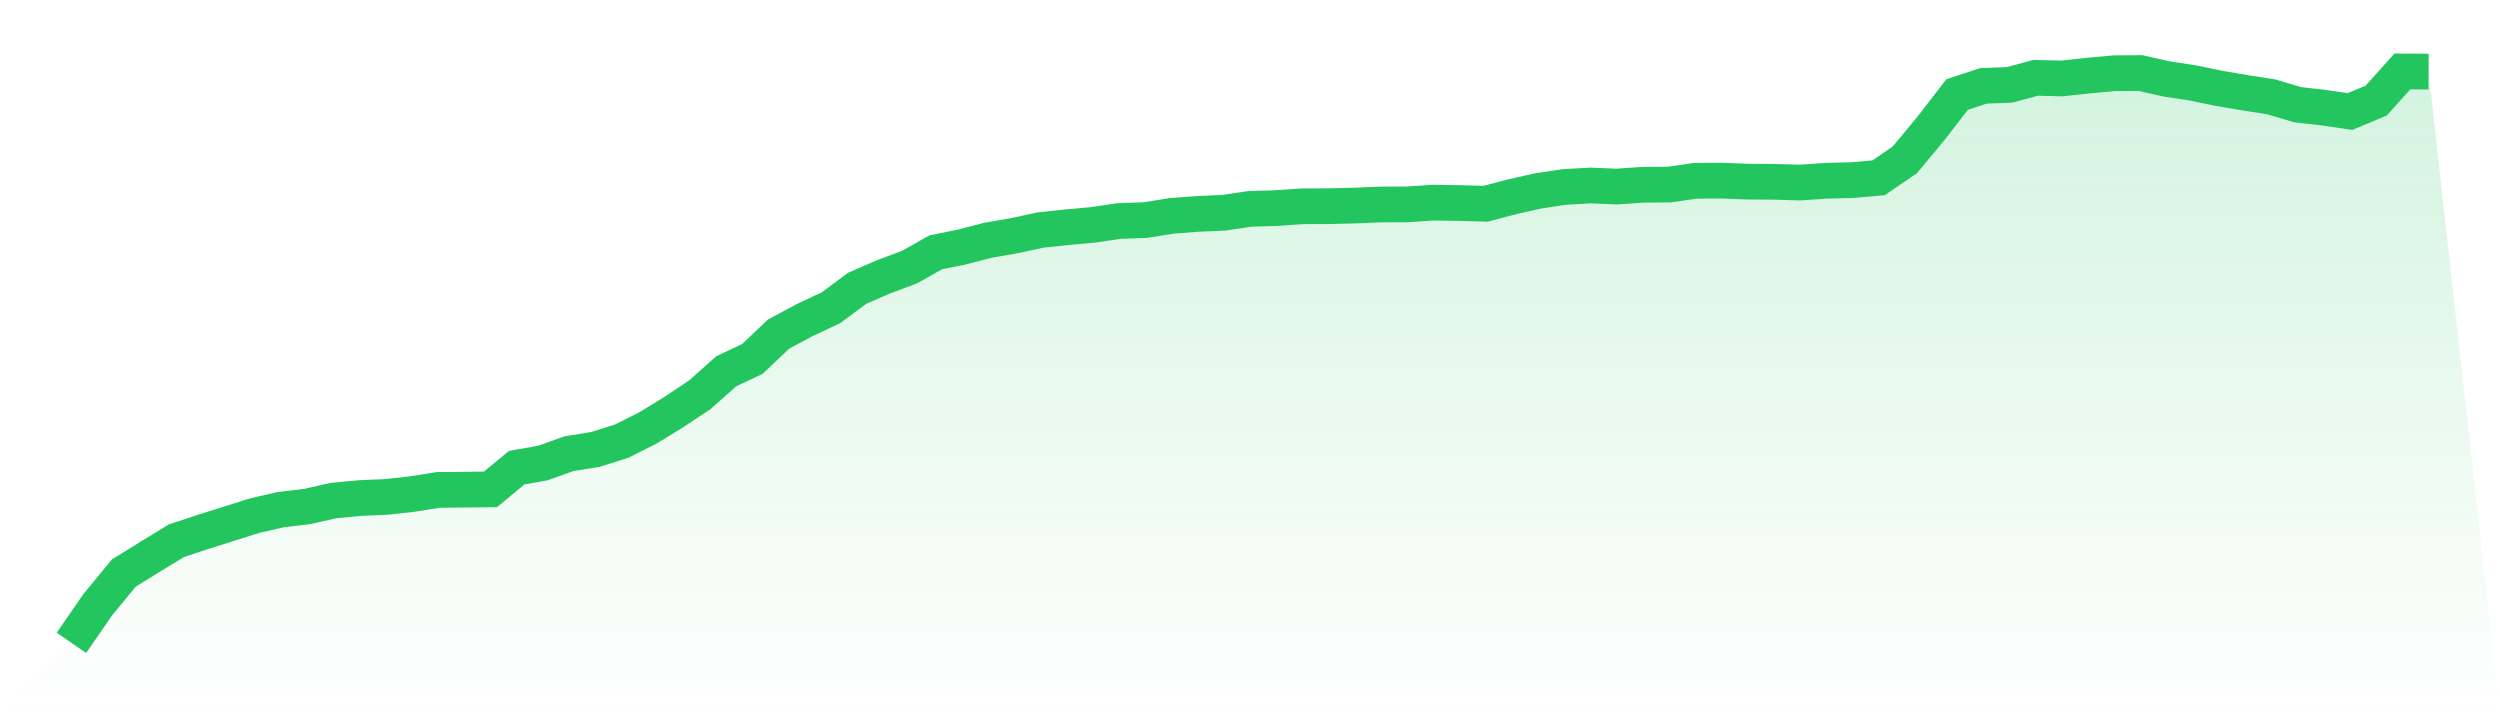
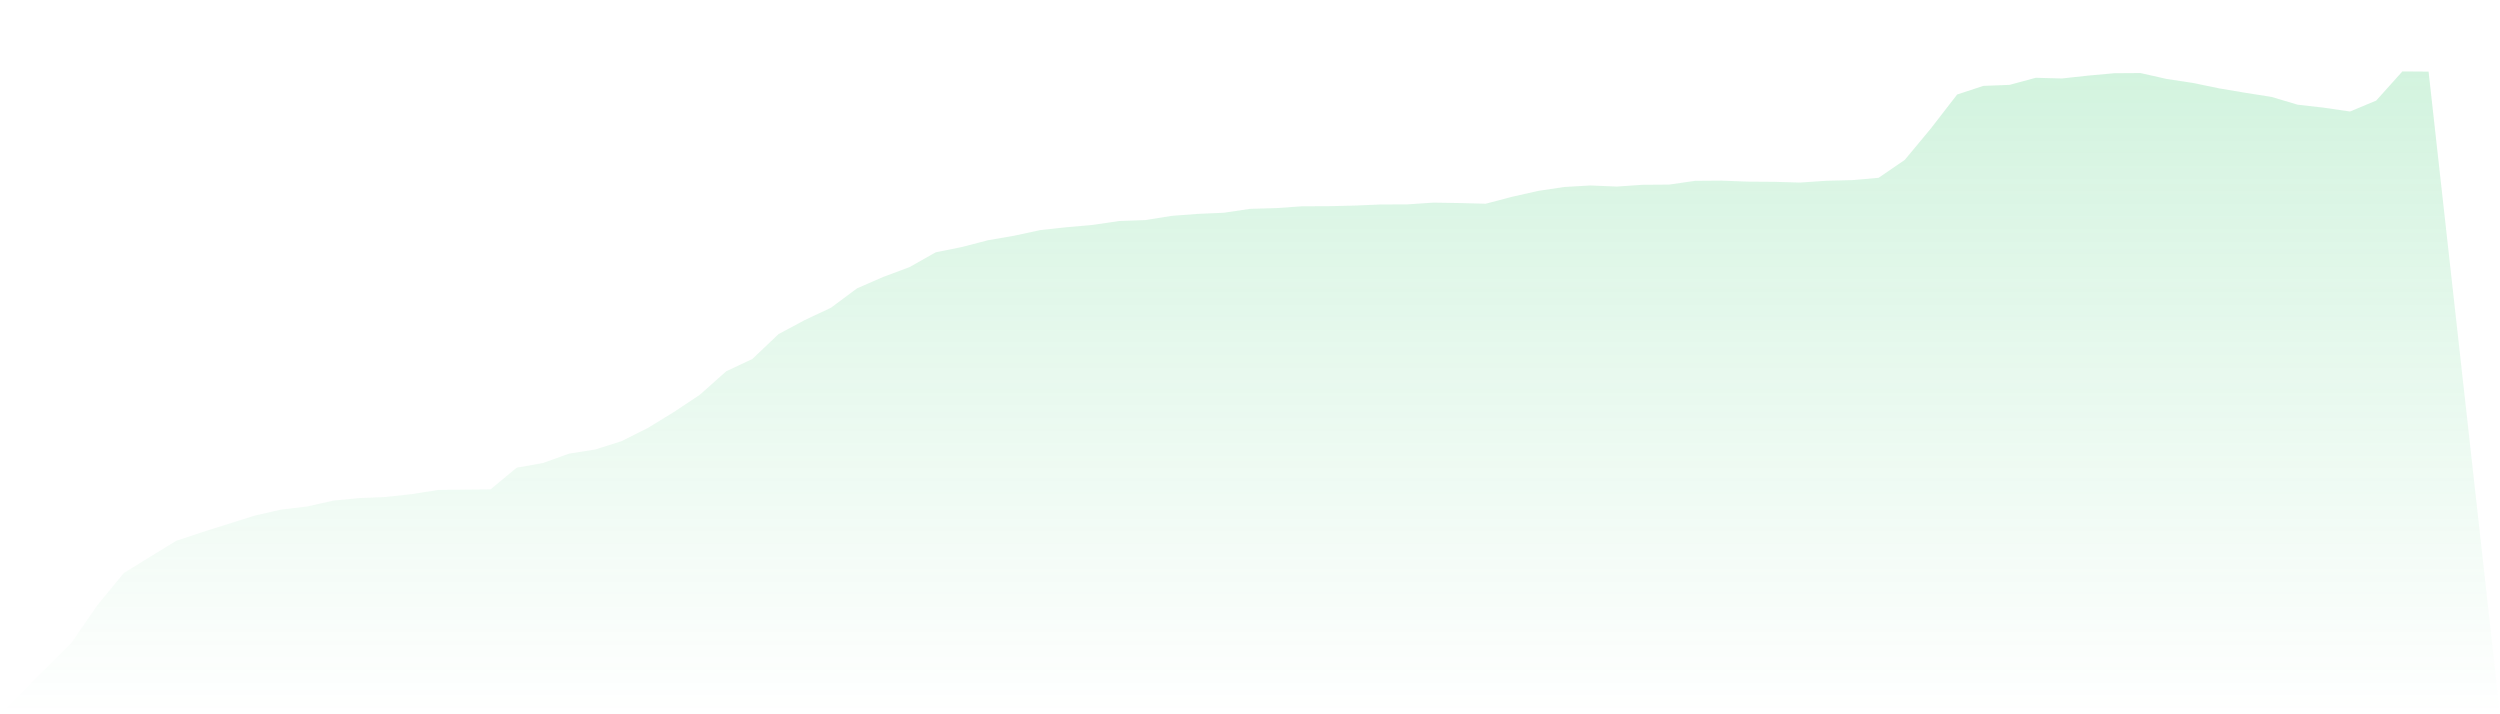
<svg xmlns="http://www.w3.org/2000/svg" viewBox="0 0 140 40">
  <defs>
    <linearGradient id="gradient" x1="0" x2="0" y1="0" y2="1">
      <stop offset="0%" stop-color="#22c55e" stop-opacity="0.2" />
      <stop offset="100%" stop-color="#22c55e" stop-opacity="0" />
    </linearGradient>
  </defs>
  <path d="M4,36 L4,36 L5.467,33.873 L6.933,32.091 L8.4,31.184 L9.867,30.286 L11.333,29.798 L12.8,29.336 L14.267,28.873 L15.733,28.538 L17.2,28.364 L18.667,28.033 L20.133,27.892 L21.6,27.83 L23.067,27.67 L24.533,27.437 L26,27.42 L27.467,27.406 L28.933,26.191 L30.4,25.93 L31.867,25.404 L33.333,25.171 L34.8,24.709 L36.267,23.974 L37.733,23.076 L39.2,22.099 L40.667,20.792 L42.133,20.102 L43.6,18.708 L45.067,17.923 L46.533,17.234 L48,16.144 L49.467,15.506 L50.933,14.958 L52.4,14.13 L53.867,13.832 L55.333,13.453 L56.8,13.199 L58.267,12.882 L59.733,12.725 L61.2,12.594 L62.667,12.377 L64.133,12.325 L65.6,12.09 L67.067,11.978 L68.533,11.914 L70,11.696 L71.467,11.653 L72.933,11.551 L74.4,11.547 L75.867,11.512 L77.333,11.45 L78.8,11.446 L80.267,11.347 L81.733,11.371 L83.2,11.409 L84.667,11.022 L86.133,10.691 L87.6,10.471 L89.067,10.386 L90.533,10.448 L92,10.347 L93.467,10.337 L94.933,10.126 L96.4,10.115 L97.867,10.171 L99.333,10.181 L100.8,10.223 L102.267,10.124 L103.733,10.086 L105.2,9.958 L106.667,8.954 L108.133,7.189 L109.6,5.293 L111.067,4.809 L112.533,4.753 L114,4.356 L115.467,4.395 L116.933,4.234 L118.4,4.101 L119.867,4.091 L121.333,4.422 L122.8,4.644 L124.267,4.948 L125.733,5.196 L127.2,5.426 L128.667,5.863 L130.133,6.03 L131.6,6.245 L133.067,5.633 L134.533,4 L136,4.01 L140,40 L0,40 z" fill="url(#gradient)" />
-   <path d="M4,36 L4,36 L5.467,33.873 L6.933,32.091 L8.4,31.184 L9.867,30.286 L11.333,29.798 L12.8,29.336 L14.267,28.873 L15.733,28.538 L17.2,28.364 L18.667,28.033 L20.133,27.892 L21.6,27.83 L23.067,27.67 L24.533,27.437 L26,27.42 L27.467,27.406 L28.933,26.191 L30.4,25.93 L31.867,25.404 L33.333,25.171 L34.8,24.709 L36.267,23.974 L37.733,23.076 L39.2,22.099 L40.667,20.792 L42.133,20.102 L43.6,18.708 L45.067,17.923 L46.533,17.234 L48,16.144 L49.467,15.506 L50.933,14.958 L52.4,14.13 L53.867,13.832 L55.333,13.453 L56.8,13.199 L58.267,12.882 L59.733,12.725 L61.2,12.594 L62.667,12.377 L64.133,12.325 L65.6,12.09 L67.067,11.978 L68.533,11.914 L70,11.696 L71.467,11.653 L72.933,11.551 L74.4,11.547 L75.867,11.512 L77.333,11.45 L78.8,11.446 L80.267,11.347 L81.733,11.371 L83.2,11.409 L84.667,11.022 L86.133,10.691 L87.6,10.471 L89.067,10.386 L90.533,10.448 L92,10.347 L93.467,10.337 L94.933,10.126 L96.4,10.115 L97.867,10.171 L99.333,10.181 L100.8,10.223 L102.267,10.124 L103.733,10.086 L105.2,9.958 L106.667,8.954 L108.133,7.189 L109.6,5.293 L111.067,4.809 L112.533,4.753 L114,4.356 L115.467,4.395 L116.933,4.234 L118.4,4.101 L119.867,4.091 L121.333,4.422 L122.8,4.644 L124.267,4.948 L125.733,5.196 L127.2,5.426 L128.667,5.863 L130.133,6.03 L131.6,6.245 L133.067,5.633 L134.533,4 L136,4.01" fill="none" stroke="#22c55e" stroke-width="2" />
</svg>